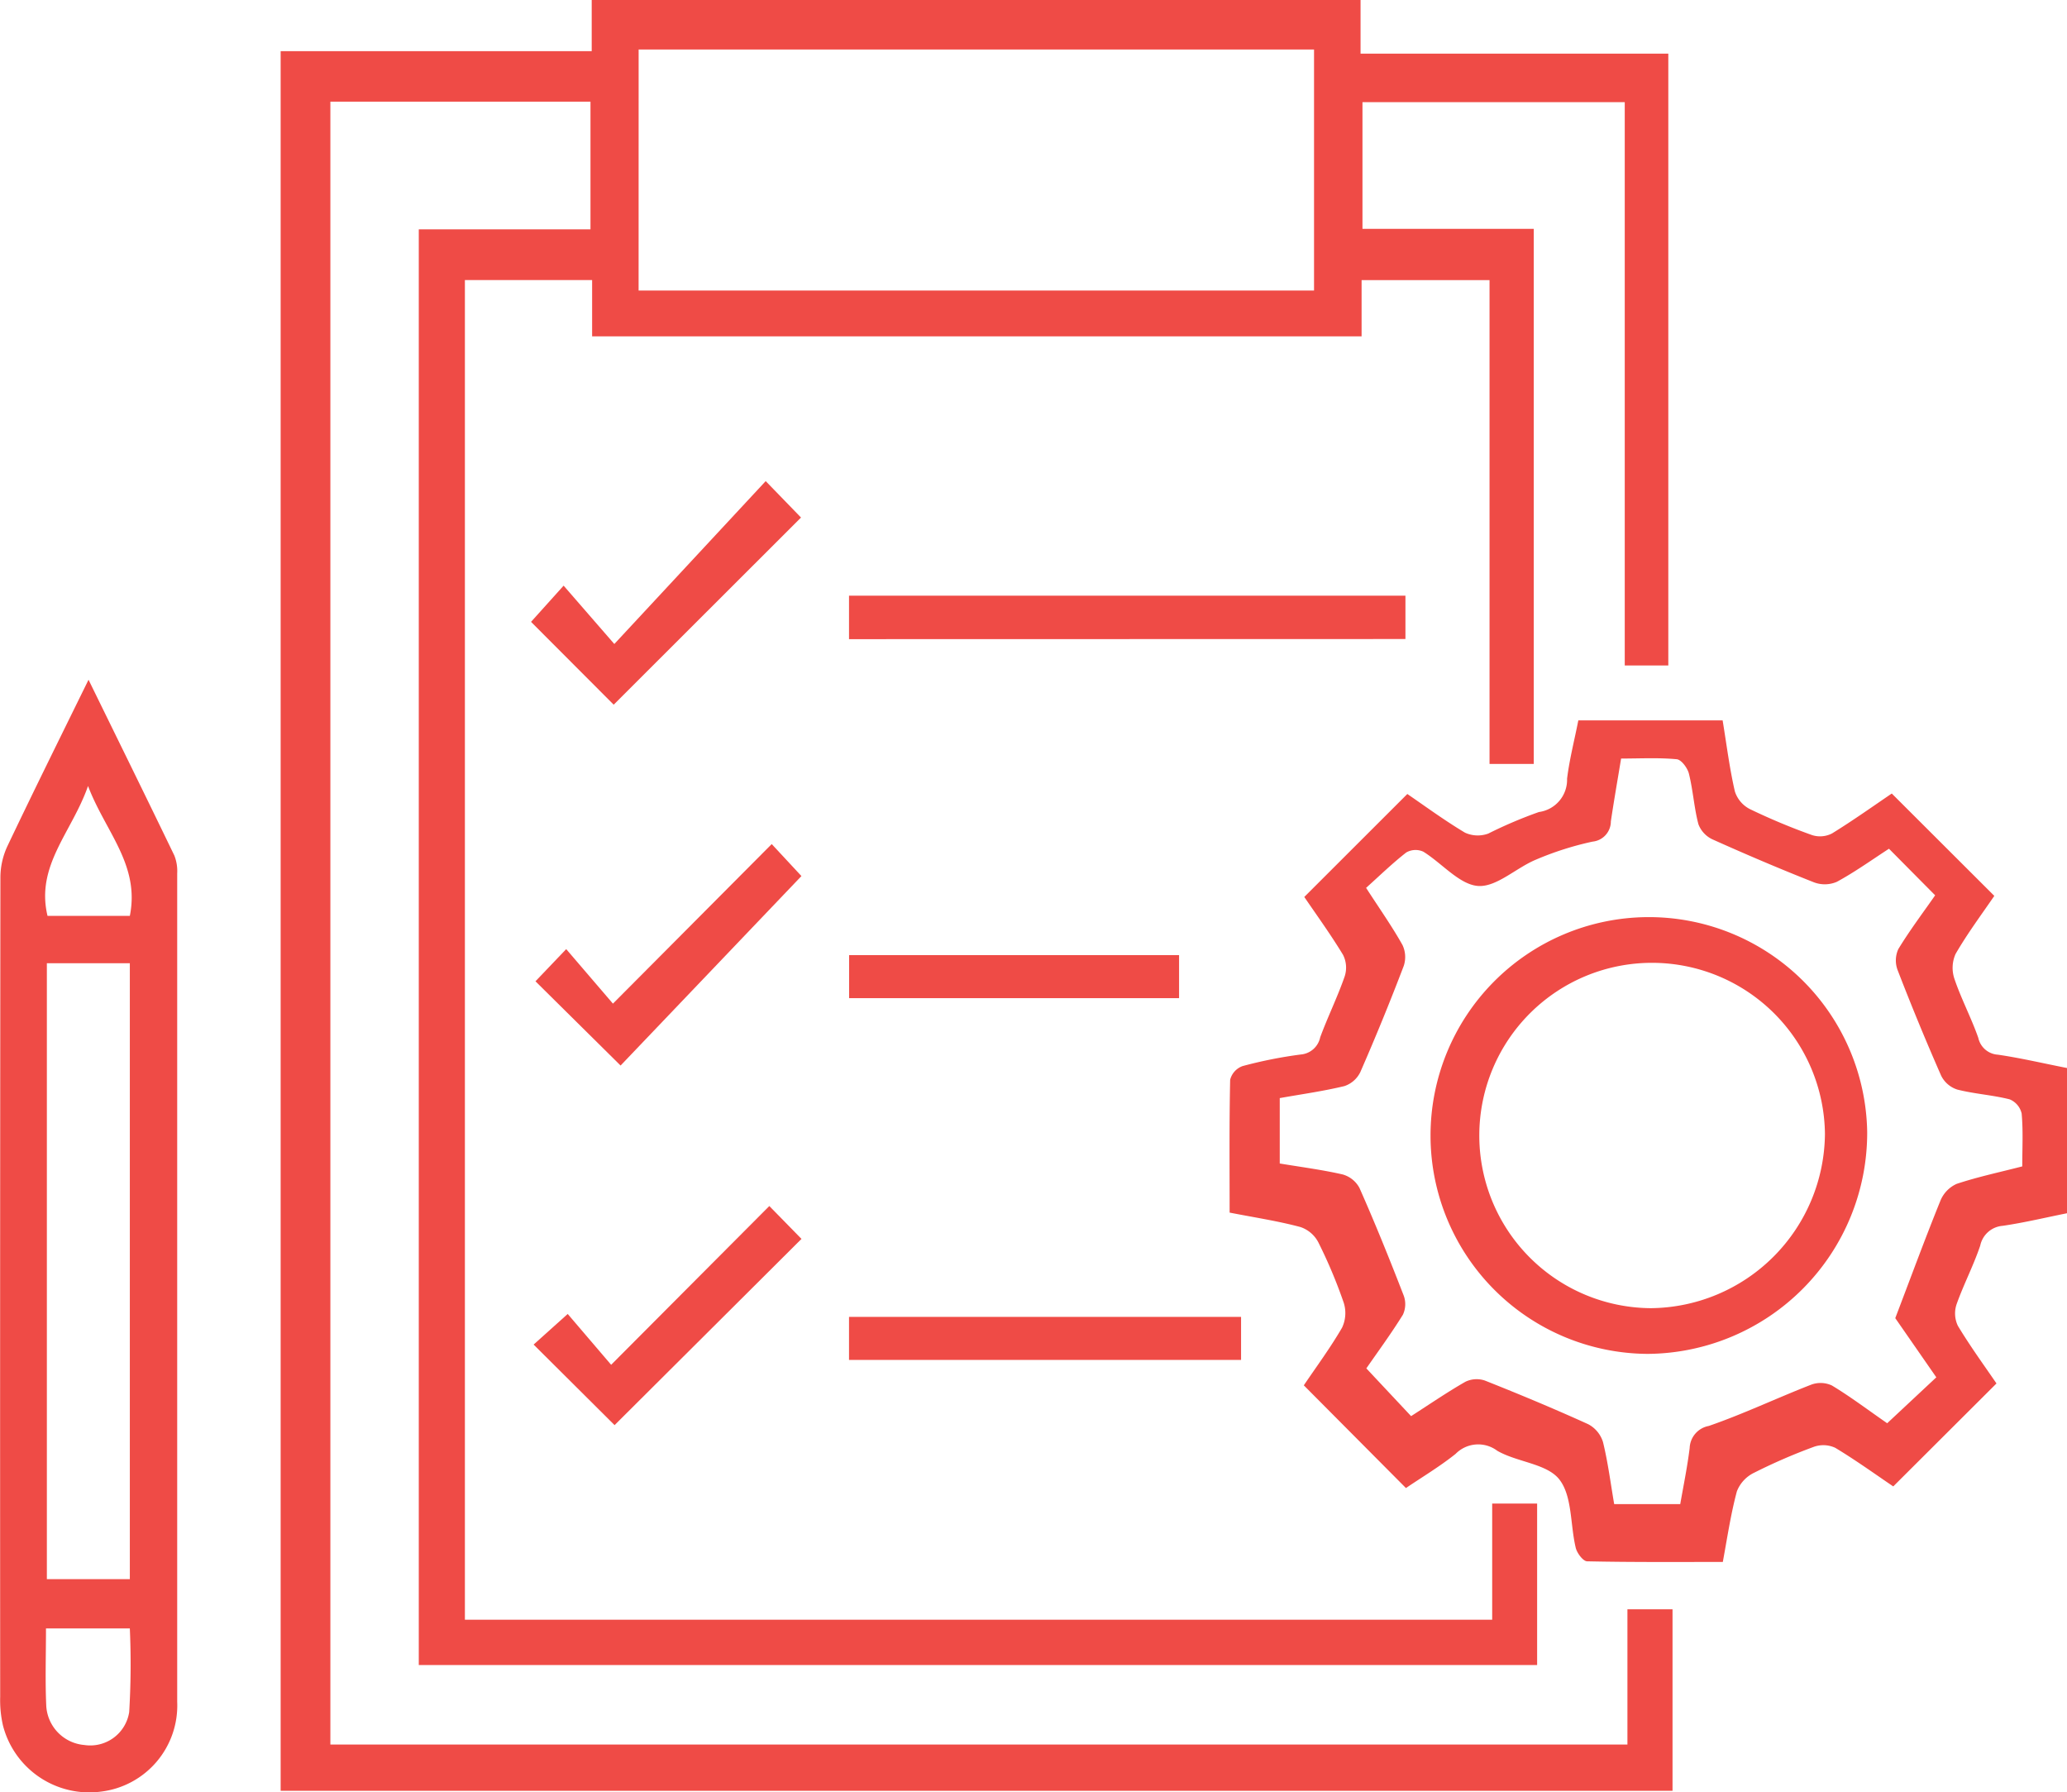
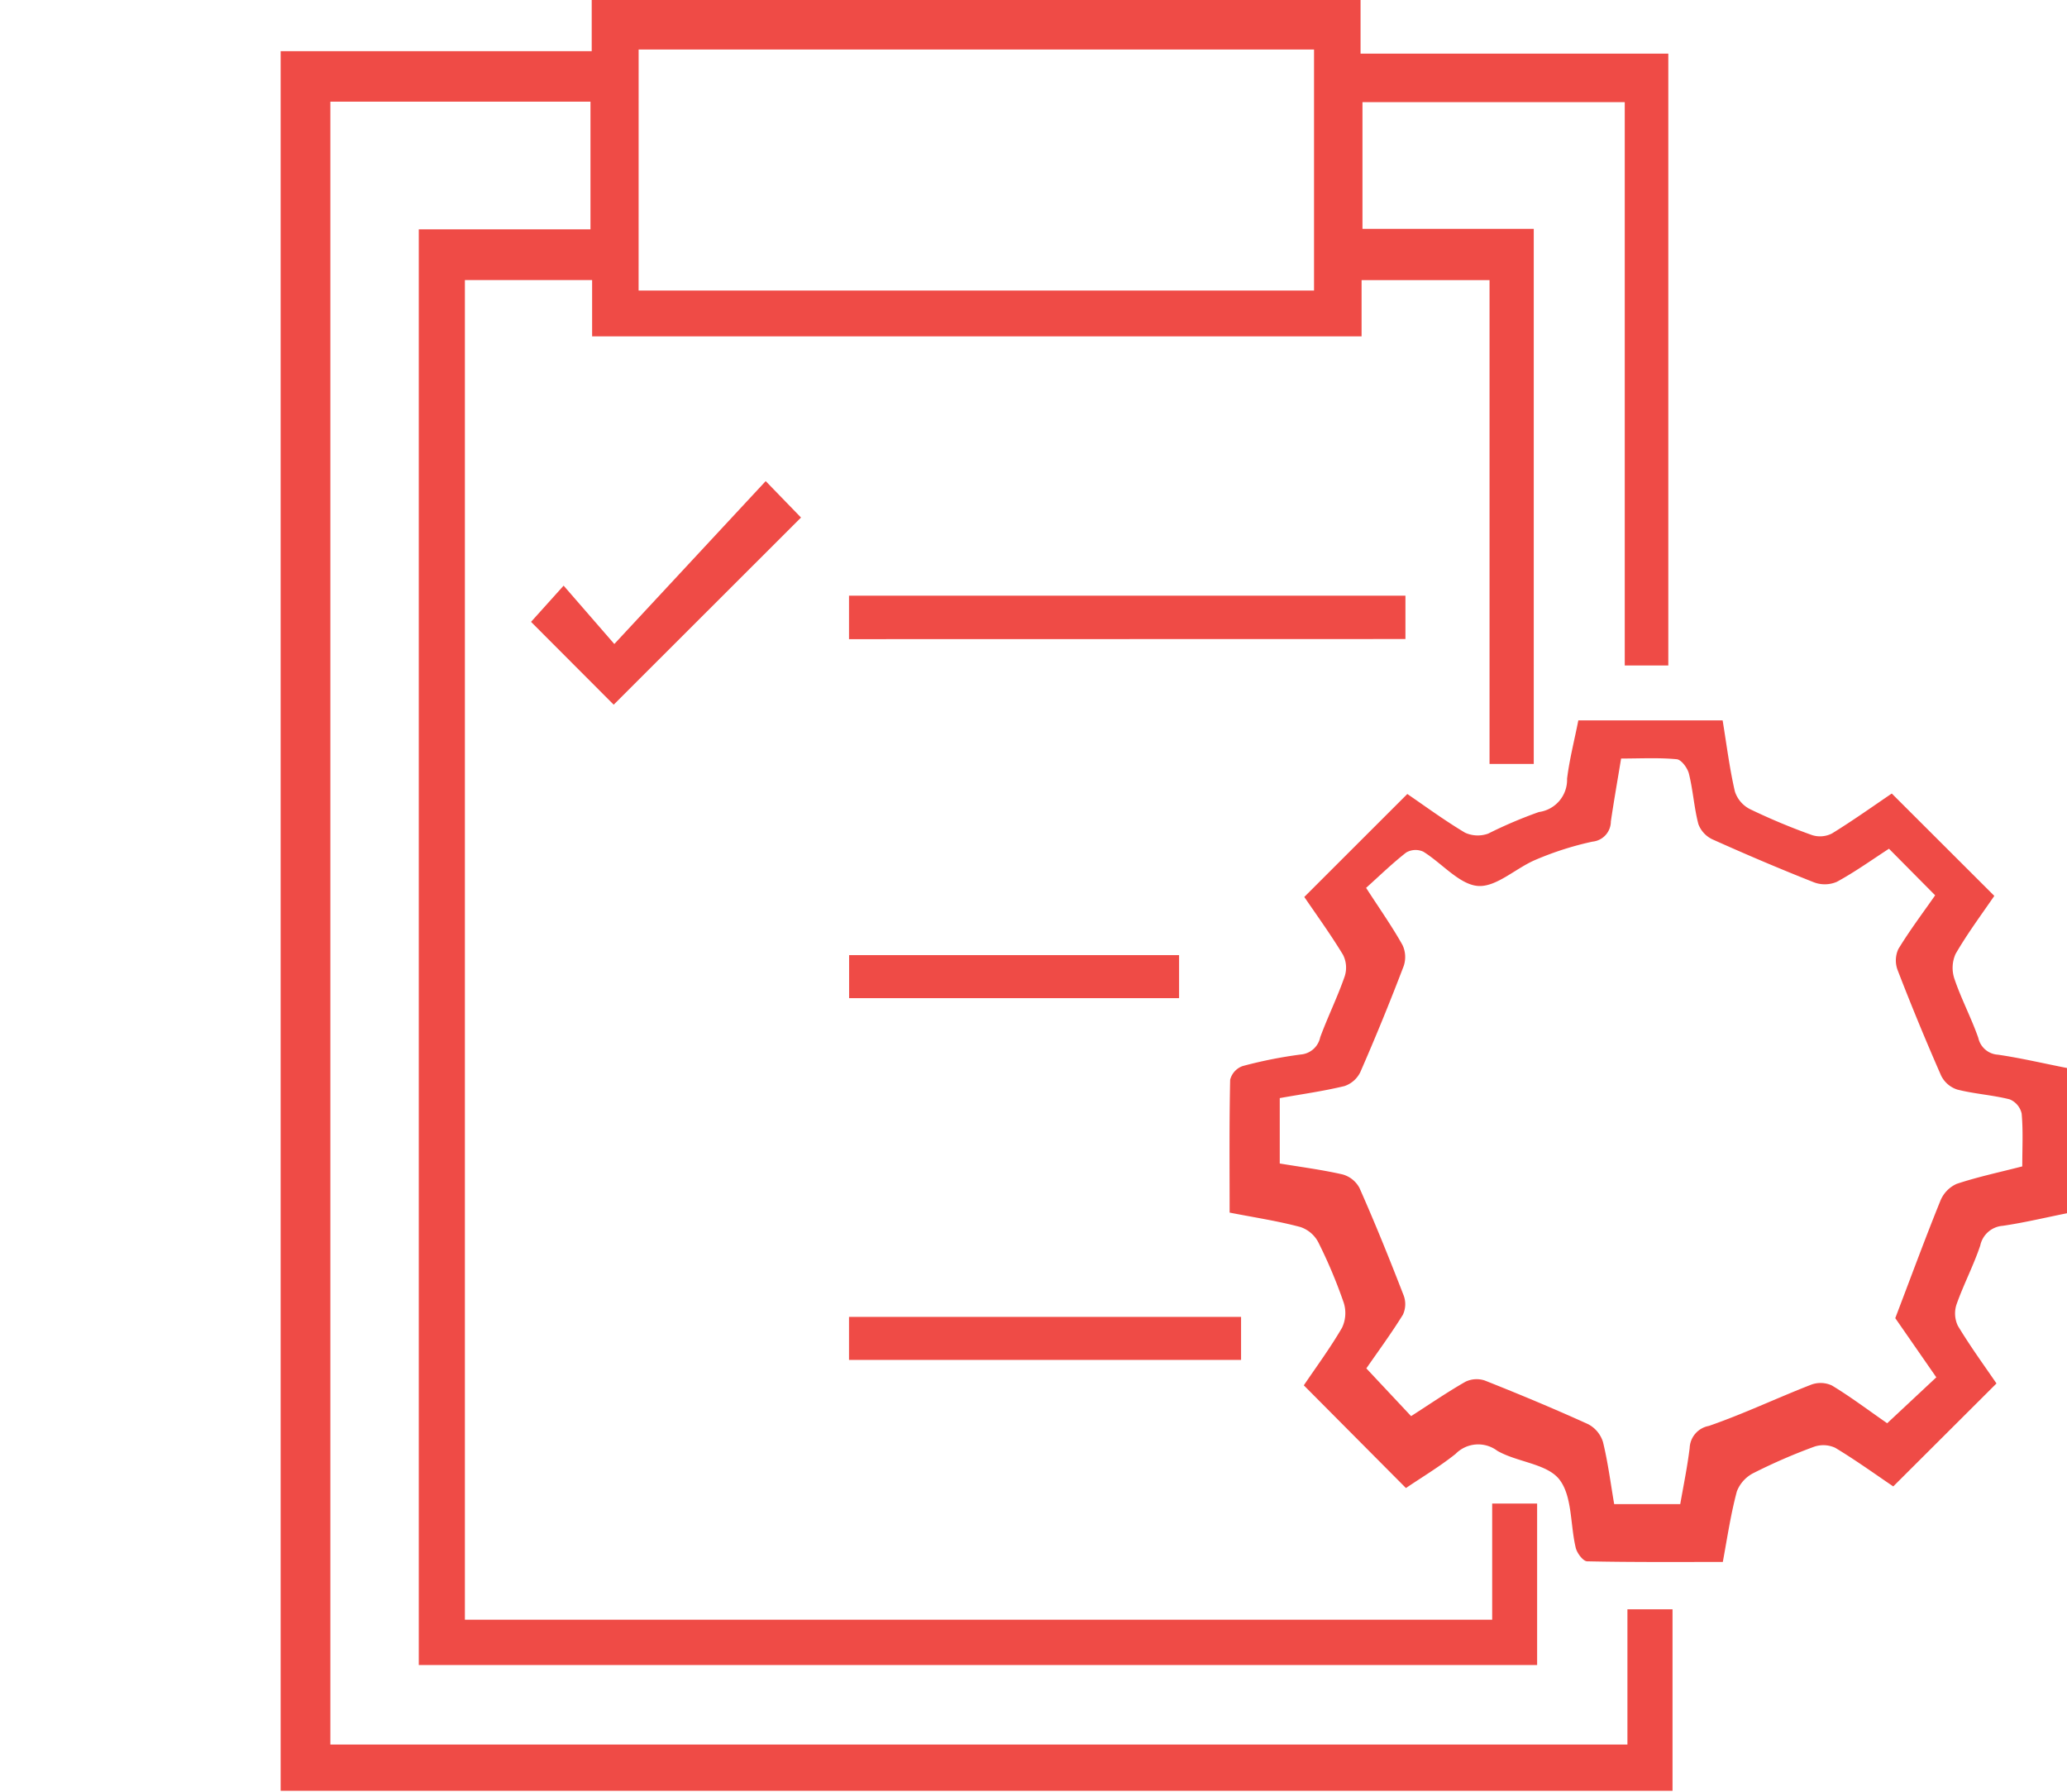
<svg xmlns="http://www.w3.org/2000/svg" width="65.719" height="56.975" viewBox="0 0 65.719 56.975">
  <defs>
    <style>.a{fill:#ef4b46;}</style>
  </defs>
  <g transform="translate(-8.872 -10.885)">
    <path class="a" d="M14.561,66.342H55.8v-4.3h1.434v5.769H12.98v-55.3h9.89V10.885H47.315V12.59H57.1V32.039H55.715V14.132H47.376V18.16h5.446V35.17H51.416V19.789H47.348v1.788H22.883v-1.79H18.838V62.373H51.5V58.681h1.429v5.133H17.372V18.175h5.459V14.117H14.561Zm9.8-46.221H45.836V12.458H24.362Z" transform="translate(4.815)" />
    <path class="a" d="M26.872,37.075c0-1.44-.013-2.832.017-4.223a.626.626,0,0,1,.393-.434,14.051,14.051,0,0,1,1.853-.369.689.689,0,0,0,.617-.547c.241-.652.55-1.279.778-1.935a.9.9,0,0,0-.052-.686c-.393-.649-.841-1.266-1.232-1.84l3.276-3.273c.543.371,1.169.832,1.833,1.229a.973.973,0,0,0,.739.03,14.18,14.18,0,0,1,1.612-.686,1.034,1.034,0,0,0,.895-1.058c.076-.619.235-1.229.358-1.855h4.588c.126.767.219,1.521.389,2.257a.96.96,0,0,0,.478.563,19.961,19.961,0,0,0,1.981.828.832.832,0,0,0,.63-.054c.663-.408,1.3-.862,1.9-1.269l3.26,3.254c-.4.584-.854,1.193-1.232,1.846a1.088,1.088,0,0,0-.033.8c.215.634.534,1.234.756,1.868a.68.68,0,0,0,.623.534c.728.106,1.444.276,2.2.424v4.616c-.686.137-1.362.3-2.046.4a.791.791,0,0,0-.715.626c-.213.636-.53,1.238-.754,1.872a.911.911,0,0,0,.043.682c.391.649.841,1.266,1.227,1.831l-3.282,3.273c-.541-.365-1.177-.825-1.844-1.227a.9.9,0,0,0-.676-.033,17.9,17.9,0,0,0-1.909.828,1.1,1.1,0,0,0-.543.589c-.191.71-.3,1.444-.447,2.244-1.455,0-2.885.011-4.312-.02-.128,0-.321-.256-.363-.424-.18-.739-.106-1.653-.528-2.185-.4-.5-1.34-.541-1.97-.906a1.007,1.007,0,0,0-1.323.1c-.508.406-1.071.741-1.579,1.086l-3.247-3.265c.382-.567.834-1.177,1.214-1.829a1.085,1.085,0,0,0,.054-.8,15.744,15.744,0,0,0-.806-1.916,1,1,0,0,0-.569-.487C28.408,37.342,27.674,37.232,26.872,37.075ZM47.836,25.508c-.556.361-1.088.743-1.66,1.053a.974.974,0,0,1-.73.013c-1.084-.428-2.159-.886-3.223-1.364a.871.871,0,0,1-.447-.484c-.137-.523-.169-1.073-.3-1.6-.043-.182-.241-.45-.389-.463-.578-.054-1.164-.022-1.768-.022-.117.71-.23,1.353-.326,2a.645.645,0,0,1-.582.641,9.934,9.934,0,0,0-1.8.573c-.634.263-1.258.882-1.846.836s-1.145-.725-1.736-1.09a.594.594,0,0,0-.541.026c-.443.345-.849.741-1.277,1.125.439.678.828,1.229,1.156,1.814a.893.893,0,0,1,.039.673q-.648,1.7-1.377,3.367a.869.869,0,0,1-.506.447c-.673.163-1.364.258-2.057.382v2.079c.682.113,1.351.2,2,.348a.874.874,0,0,1,.534.428c.5,1.127.96,2.268,1.405,3.417a.792.792,0,0,1-.024.615c-.376.606-.8,1.182-1.162,1.705l1.423,1.518c.589-.378,1.145-.76,1.727-1.093a.821.821,0,0,1,.617-.039c1.106.439,2.2.895,3.286,1.388a.962.962,0,0,1,.471.567c.159.649.243,1.316.356,1.974h2.1c.111-.628.228-1.2.3-1.785a.742.742,0,0,1,.608-.7c1.1-.38,2.161-.886,3.25-1.31a.857.857,0,0,1,.665.024c.593.358,1.147.778,1.757,1.2l1.562-1.46-1.305-1.881c.521-1.366.96-2.561,1.438-3.74a1,1,0,0,1,.513-.528c.673-.224,1.371-.371,2.087-.556,0-.6.03-1.143-.02-1.681a.641.641,0,0,0-.38-.45c-.547-.139-1.119-.172-1.666-.311a.871.871,0,0,1-.513-.441q-.73-1.662-1.384-3.356a.868.868,0,0,1,.022-.669c.361-.593.78-1.149,1.171-1.709Z" transform="translate(21.095 12.357)" />
-     <path class="a" d="M11.687,20.833c.956,1.953,1.848,3.764,2.728,5.587a1.337,1.337,0,0,1,.091.567q0,13.17,0,26.335a2.756,2.756,0,0,1-2.424,2.856,2.833,2.833,0,0,1-3.117-2.107,3.612,3.612,0,0,1-.087-.906q-.007-13.036.007-26.072a2.374,2.374,0,0,1,.232-.99C9.938,24.378,10.787,22.666,11.687,20.833Zm-1.325,9.012V49.423H13V29.845Zm-.028,21.146c0,.865-.028,1.666.009,2.463a1.323,1.323,0,0,0,1.21,1.242,1.252,1.252,0,0,0,1.427-1.049A25.727,25.727,0,0,0,13,50.991ZM13,28.34c.326-1.623-.778-2.676-1.329-4.129-.515,1.475-1.67,2.528-1.288,4.129Z" transform="translate(0 11.66)" />
    <path class="a" d="M21.3,20.983V19.6H38.991v1.379Z" transform="translate(14.566 10.22)" />
    <path class="a" d="M21.3,31.525V30.157H33.765v1.368Z" transform="translate(14.566 22.59)" />
-     <path class="a" d="M24.177,28.535,25.2,29.58,19.257,35.5l-2.574-2.561,1.084-.973,1.381,1.616Z" transform="translate(9.155 20.688)" />
-     <path class="a" d="M17.687,26.577l1.486,1.733,5.048-5.072.945,1.017-5.75,6.023L16.71,27.6Z" transform="translate(9.187 14.479)" />
    <path class="a" d="M24.106,17.926l1.123,1.158-5.956,5.949L16.645,22.4l1.036-1.151,1.612,1.855Z" transform="translate(9.111 8.253)" />
    <path class="a" d="M31.791,26.231H21.3V24.863H31.791Z" transform="translate(14.569 16.384)" />
-     <path class="a" d="M43.692,31.136a7.028,7.028,0,0,1-6.975,7.055,6.942,6.942,0,1,1,6.975-7.055ZM36.878,25.76a5.489,5.489,0,0,0-.059,10.978,5.588,5.588,0,0,0,5.53-5.543A5.5,5.5,0,0,0,36.878,25.76Z" transform="translate(24.546 15.732)" />
  </g>
</svg>